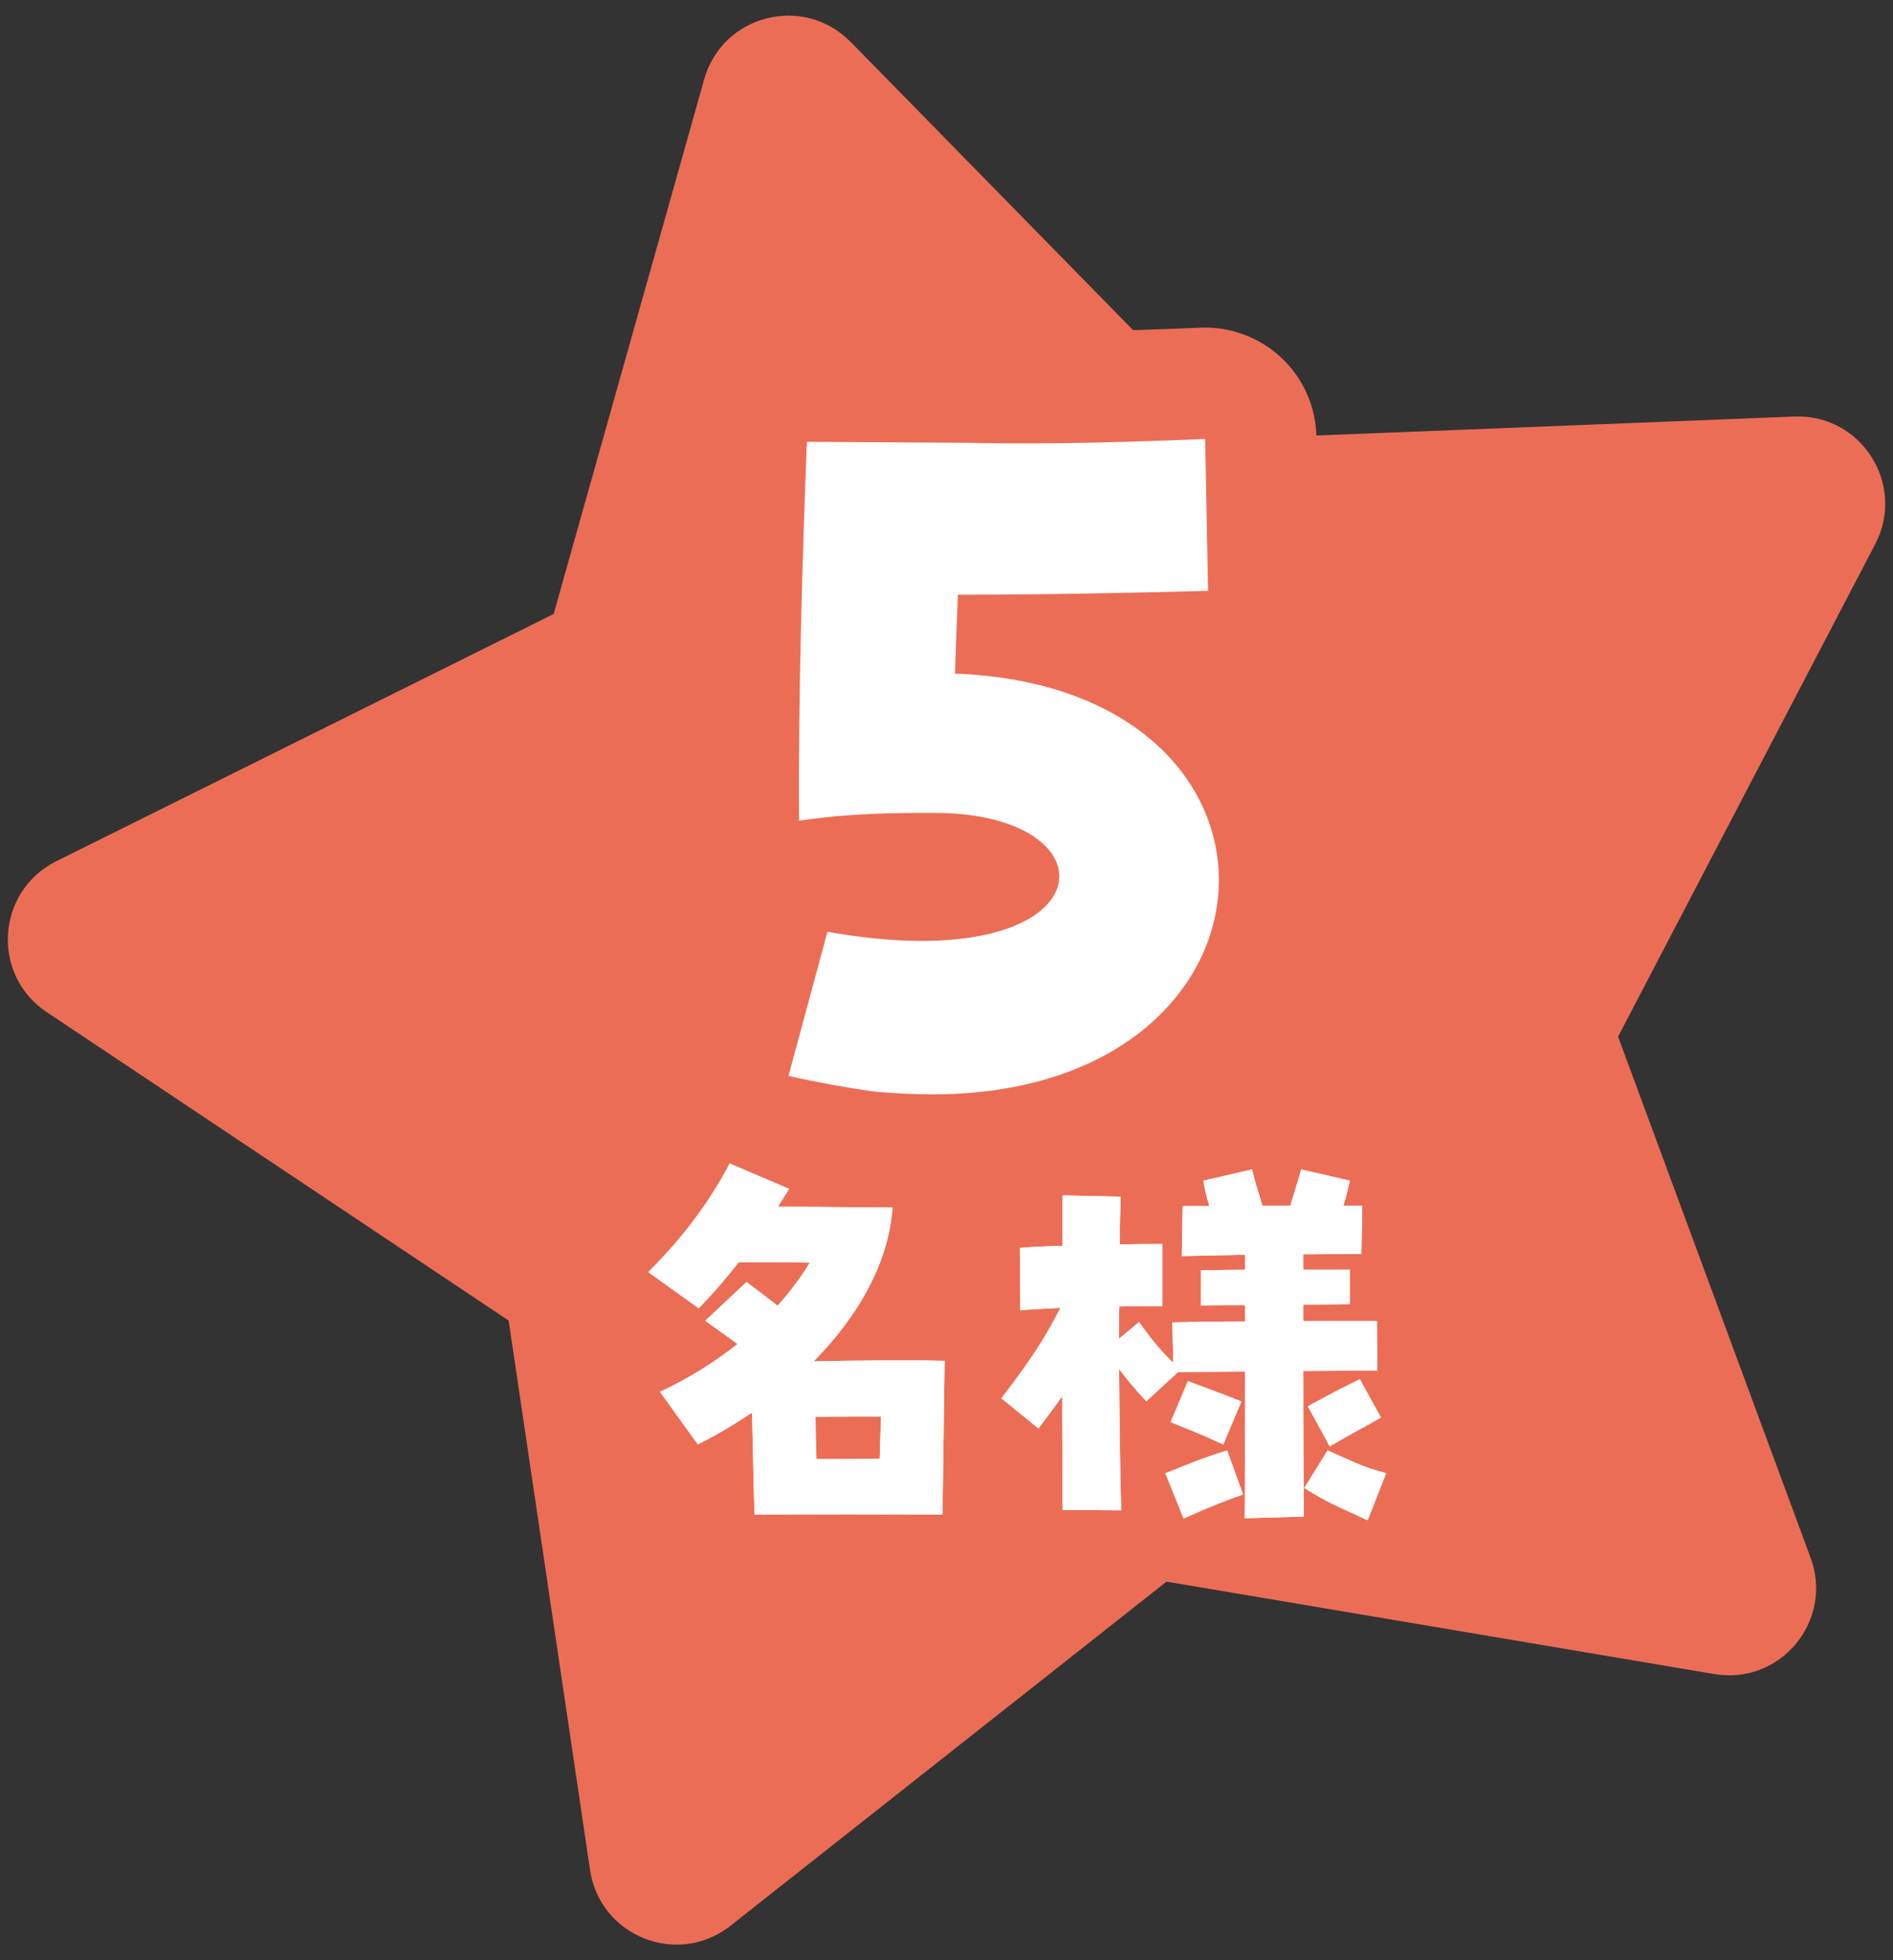
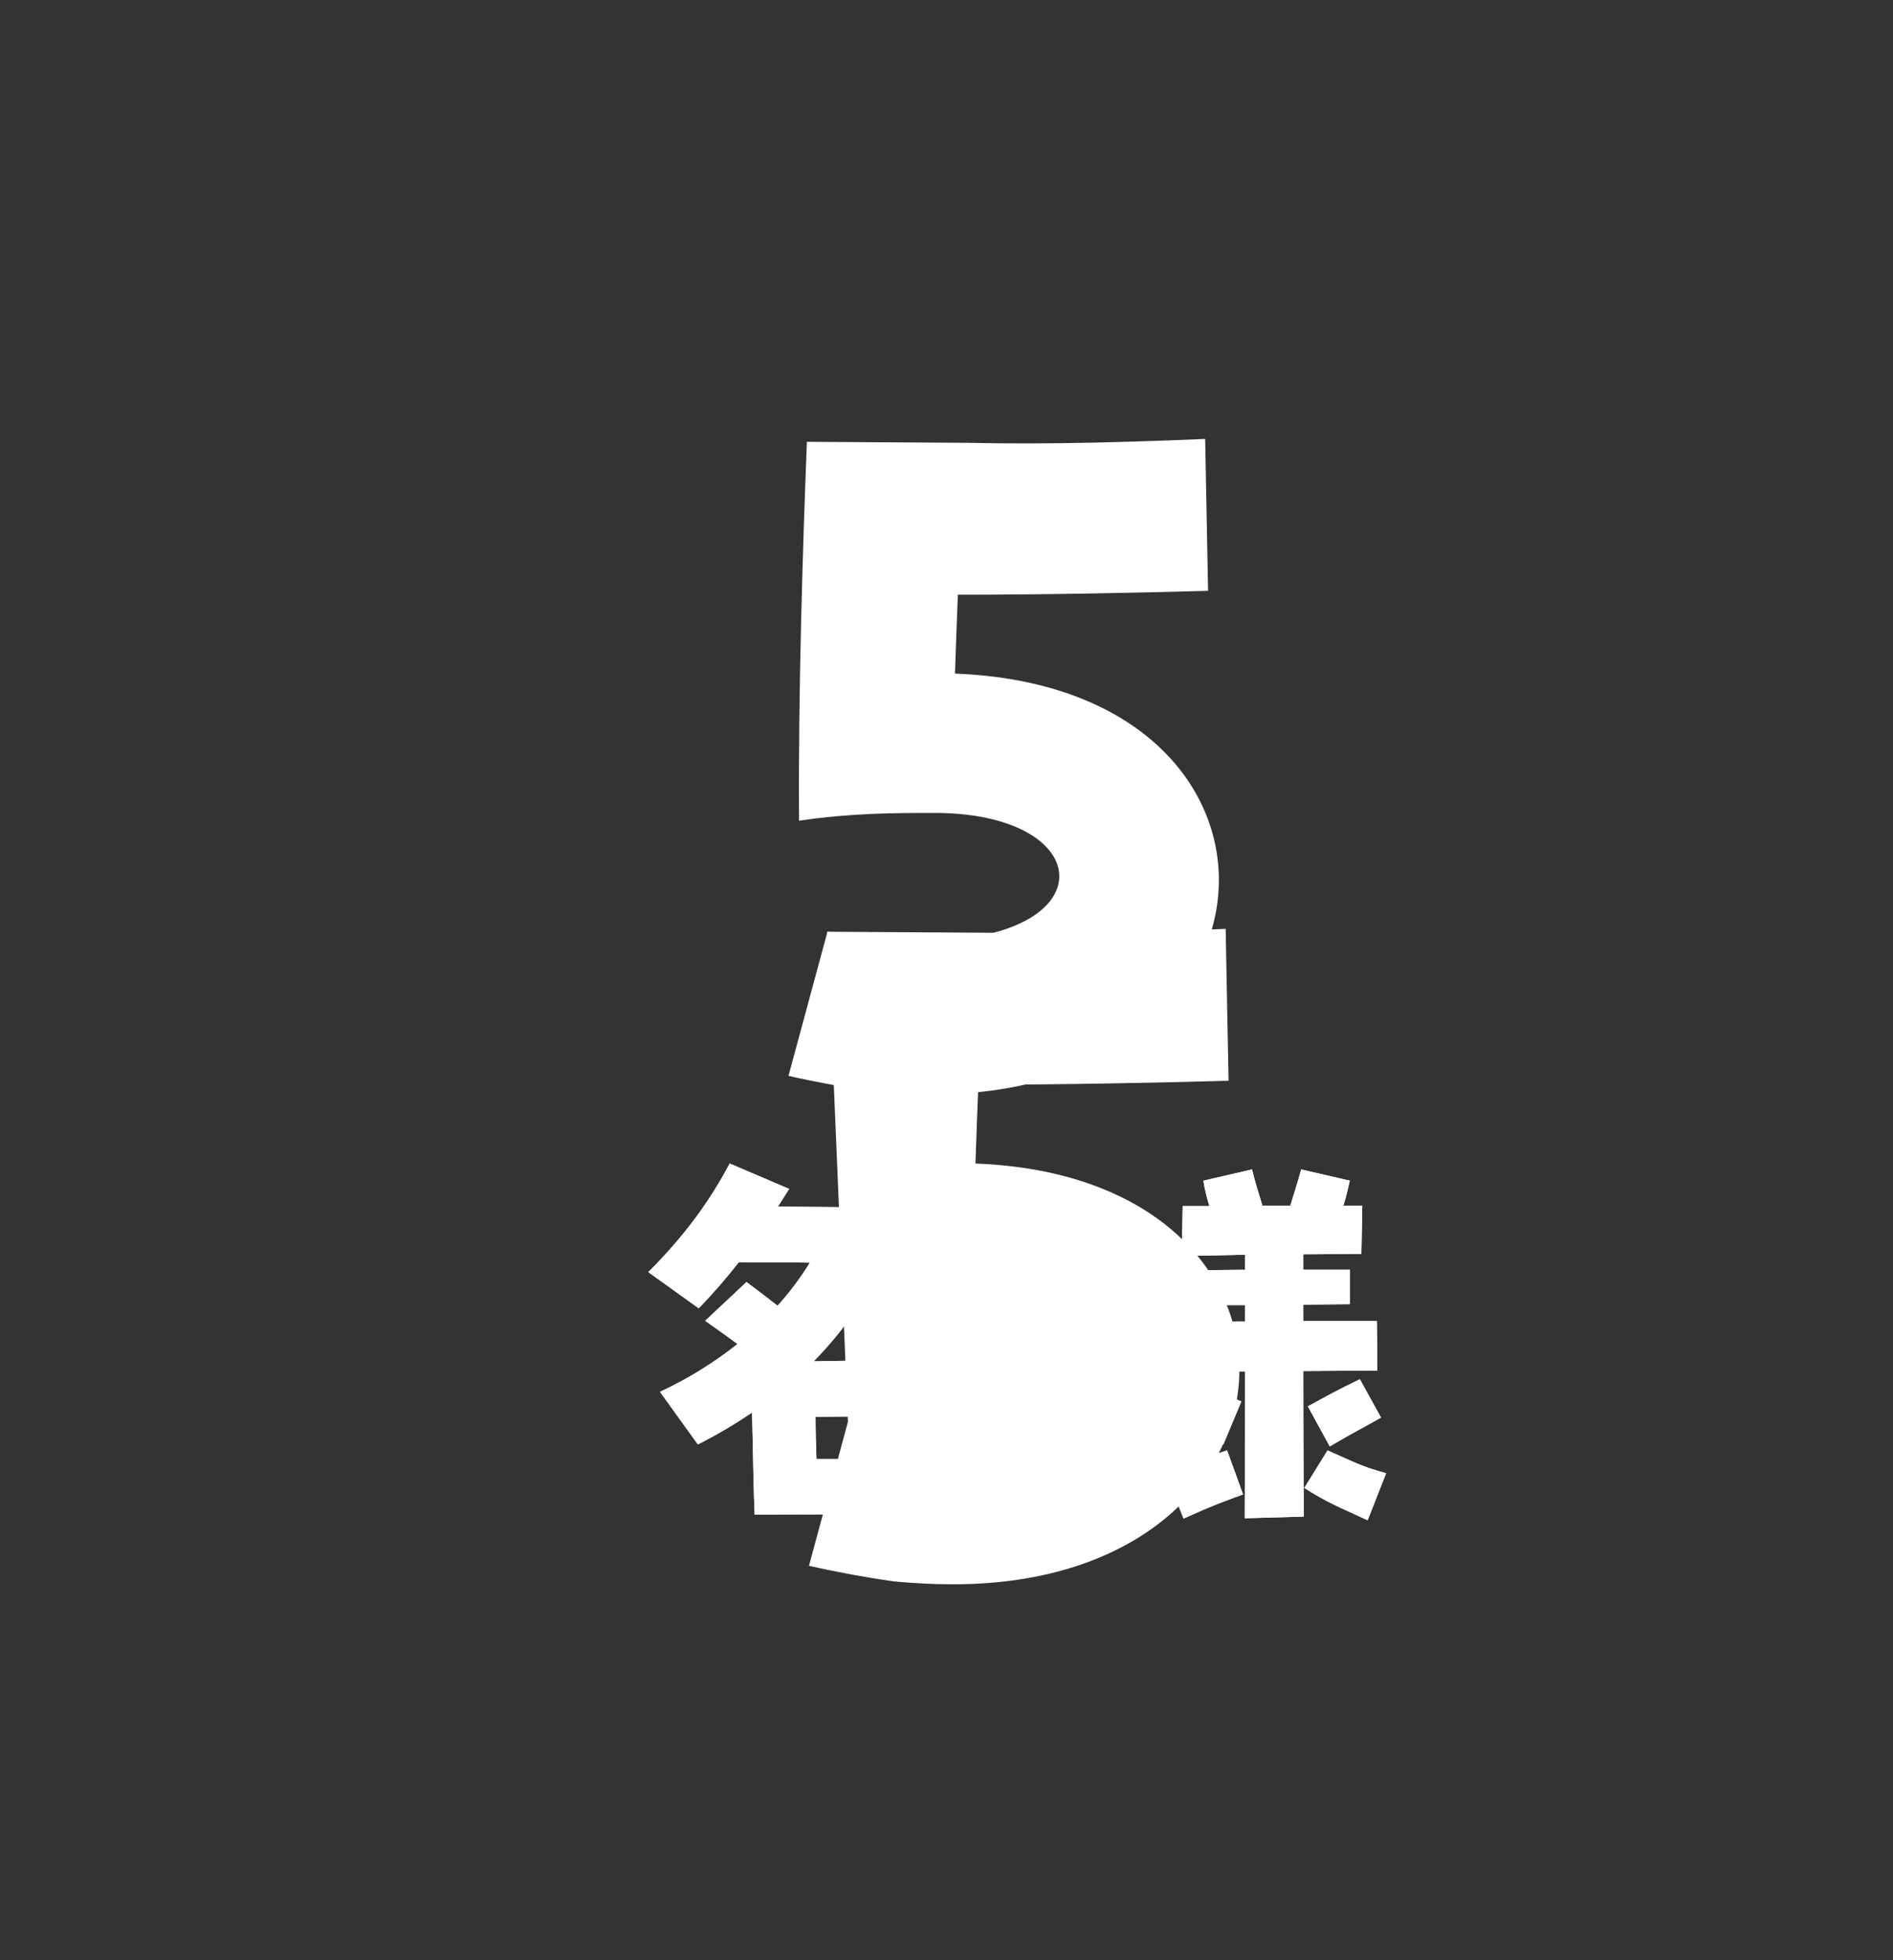
<svg xmlns="http://www.w3.org/2000/svg" id="design" viewBox="0 0 170 176">
  <rect x="0" y="0" width="170" height="176" fill="#333333" stroke="none" />
  <defs>
    <style>
      .cls-1 {
        fill: #fff;
      }

      .cls-2 {
        fill: #ec6d56;
      }
    </style>
  </defs>
-   <path class="cls-2" d="M76.38,3.75l34.92,35.63,49.84-1.98c6.02-.24,10.05,6.12,7.26,11.46l-23.09,44.22,17.29,46.79c2.09,5.65-2.71,11.45-8.65,10.44l-49.19-8.3-39.16,30.9c-4.73,3.73-11.72.96-12.61-5l-7.31-49.34L4.19,90.87c-5.01-3.34-4.53-10.85.86-13.54l44.67-22.2L63.24,7.12c1.63-5.8,8.92-7.66,13.14-3.36Z" />
  <g>
    <path class="cls-1" d="M74.3,83.66c25.01,4.46,26.58-10.67,9.62-10.67-3.41,0-7.43,0-12.16.7-.09-11.54.35-24.92.7-34.02l14.52.09c7.26.17,15.13-.09,21.25-.35l.26,13.64c-6.47.18-14.87.35-22.47.35-.09,2.36-.18,4.63-.26,7.08,15.92.61,23.7,9.53,23.7,18.54,0,9.53-8.75,19.24-25.71,19.24-1.75,0-3.5-.09-5.33-.26-2.45-.35-4.9-.79-7.61-1.4l3.5-12.94Z" />
-     <path class="cls-2" d="M83.74,108.26c-2.06,0-4.11-.1-6.28-.31-.16-.01-.31-.03-.47-.06-2.89-.41-5.56-.9-8.4-1.54-2.66-.6-4.96-2.26-6.36-4.59-1.41-2.33-1.8-5.14-1.09-7.77l3.5-12.94c.02-.09.05-.17.07-.26-1.87-1.85-2.94-4.37-2.96-7.02-.07-9.05.16-20.32.71-34.48.21-5.37,4.62-9.62,9.99-9.62.02,0,.04,0,.06,0l14.52.09c.06,0,.12,0,.18,0,7.21.17,15.2-.11,20.58-.34,2.69-.12,5.31.86,7.28,2.7,1.96,1.84,3.1,4.4,3.15,7.09l.26,13.64c.08,3.95-2.15,7.41-5.44,9.1,4.33,5.08,6.41,11.21,6.41,17.07,0,14.53-12.27,29.24-35.71,29.24ZM87.37,83.47h0Z" />
-     <path class="cls-1" d="M74.3,83.66c25.01,4.46,26.58-10.67,9.62-10.67-3.41,0-7.43,0-12.16.7-.09-11.54.35-24.92.7-34.02l14.52.09c7.26.17,15.13-.09,21.25-.35l.26,13.64c-6.47.18-14.87.35-22.47.35-.09,2.36-.18,4.63-.26,7.08,15.92.61,23.7,9.53,23.7,18.54,0,9.53-8.75,19.24-25.71,19.24-1.75,0-3.5-.09-5.33-.26-2.45-.35-4.9-.79-7.61-1.4l3.5-12.94Z" />
+     <path class="cls-1" d="M74.3,83.66l14.52.09c7.26.17,15.13-.09,21.25-.35l.26,13.64c-6.47.18-14.87.35-22.47.35-.09,2.36-.18,4.63-.26,7.08,15.92.61,23.7,9.53,23.7,18.54,0,9.53-8.75,19.24-25.71,19.24-1.75,0-3.5-.09-5.33-.26-2.45-.35-4.9-.79-7.61-1.4l3.5-12.94Z" />
  </g>
  <g>
    <g>
      <path class="cls-1" d="M59.27,124.97c2.59-1.2,4.91-2.67,6.96-4.29-.93-.7-1.86-1.35-2.9-2.09l3.71-3.48c.93.7,1.9,1.43,2.79,2.13,1.12-1.24,2.09-2.55,2.9-3.87-2.01-.04-3.91-.04-6.38-.04-1.12,1.43-2.32,2.82-3.6,4.14l-4.53-3.25c3.13-3.13,5.45-6.23,7.31-9.75l5.34,2.28-1.01,1.59c3.44.04,6.19.04,10.29.08-.31,4.76-2.94,9.63-7.08,13.81,4.18-.08,8.78-.12,11.76-.04l-.19,13.81c-5.61-.04-11.26-.04-16.87,0-.08-1.59-.15-5.65-.23-9.17-1.55,1.04-3.17,2.01-4.87,2.86l-3.4-4.72ZM79,130.97l.12-3.79c-1.89,0-3.98,0-5.88.04,0,1.24.04,2.55.08,3.79,1.93,0,3.87,0,5.69-.04Z" />
      <path class="cls-1" d="M111.83,123.15l-6.03.04-2.86,2.63c-1.16-1.28-1.66-1.86-2.44-2.9.04,4.72.08,9.28.19,12.69l-5.26-.04c0-2.44-.04-6.15-.04-10.21-.58.85-1.28,1.74-2.13,2.9l-3.33-2.71c2.52-3.29,3.83-5.22,5.3-8.12-1.39.08-2.67.12-3.6.23l-.04-5.61c.89-.08,2.28-.15,3.83-.19v-4.53l5.22.12c-.04,1.28-.08,2.75-.08,4.29,1.59-.04,2.98-.04,3.83-.04v5.57c-1.08,0-2.44,0-3.87.04-.04.93-.04,1.9-.04,2.9l1.82-1.51c1.08,1.55,1.86,2.48,3.06,3.67l-.08-3.64c1.59-.04,3.95-.08,6.54-.08v-1.47c-1.35,0-2.71,0-3.98.04v-3.17c1.32,0,2.63-.04,3.98-.04v-1.35l-5.69.12.08-4.49h2.4c-.23-.73-.43-1.55-.54-2.28l4.37-1.01c.27,1.16.62,2.2.93,3.25h2.51c.31-1.04.66-2.09.97-3.25l4.37,1.01c-.16.7-.35,1.55-.58,2.24h1.7l-.08,4.33c-1.51,0-3.33.04-5.22.04v1.39h4.18v3.09c-1.39,0-2.79.04-4.18.04v1.47h6.61l.04,4.45-6.65.04c0,5.76.04,11.45.04,13.07l-5.3.15c0-2.48.04-7.85.04-13.19ZM104.67,132.28c2.24-.89,2.98-1.24,5.53-2.05l1.43,3.95c-1.9.7-2.59.93-5.34,2.17l-1.63-4.06ZM105.13,127.68l1.55-3.67c1.89.7,3.13,1.16,4.8,1.82l-1.62,3.87c-2.32-1.08-3.13-1.35-4.72-2.01ZM117.13,133.6l2.09-3.37c2.55,1.12,3.02,1.43,5.26,2.05l-1.66,4.22c-2.67-1.24-3.48-1.51-5.69-2.9ZM117.44,126.28c1.55-.85,2.82-1.55,4.68-2.44l1.9,3.44c-1.47.85-2.44,1.31-4.6,2.59l-1.97-3.6Z" />
    </g>
    <g>
      <path class="cls-1" d="M59.27,124.97c2.59-1.2,4.91-2.67,6.96-4.29-.93-.7-1.86-1.35-2.9-2.09l3.71-3.48c.93.7,1.9,1.43,2.79,2.13,1.12-1.24,2.09-2.55,2.9-3.87-2.01-.04-3.91-.04-6.38-.04-1.12,1.43-2.32,2.82-3.6,4.14l-4.53-3.25c3.13-3.13,5.45-6.23,7.31-9.75l5.34,2.28-1.01,1.59c3.44.04,6.19.04,10.29.08-.31,4.76-2.94,9.63-7.08,13.81,4.18-.08,8.78-.12,11.76-.04l-.19,13.81c-5.61-.04-11.26-.04-16.87,0-.08-1.59-.15-5.65-.23-9.17-1.55,1.04-3.17,2.01-4.87,2.86l-3.4-4.72ZM79,130.97l.12-3.79c-1.89,0-3.98,0-5.88.04,0,1.24.04,2.55.08,3.79,1.93,0,3.87,0,5.69-.04Z" />
      <path class="cls-1" d="M111.83,123.15l-6.03.04-2.86,2.63c-1.16-1.28-1.66-1.86-2.44-2.9.04,4.72.08,9.28.19,12.69l-5.26-.04c0-2.44-.04-6.15-.04-10.21-.58.85-1.28,1.74-2.13,2.9l-3.33-2.71c2.52-3.29,3.83-5.22,5.3-8.12-1.39.08-2.67.12-3.6.23l-.04-5.61c.89-.08,2.28-.15,3.83-.19v-4.53l5.22.12c-.04,1.28-.08,2.75-.08,4.29,1.59-.04,2.98-.04,3.83-.04v5.57c-1.08,0-2.44,0-3.87.04-.04.93-.04,1.9-.04,2.9l1.82-1.51c1.08,1.55,1.86,2.48,3.06,3.67l-.08-3.64c1.59-.04,3.95-.08,6.54-.08v-1.47c-1.35,0-2.71,0-3.98.04v-3.17c1.32,0,2.63-.04,3.98-.04v-1.35l-5.69.12.08-4.49h2.4c-.23-.73-.43-1.55-.54-2.28l4.37-1.01c.27,1.16.62,2.2.93,3.25h2.51c.31-1.04.66-2.09.97-3.25l4.37,1.01c-.16.7-.35,1.55-.58,2.24h1.7l-.08,4.33c-1.51,0-3.33.04-5.22.04v1.39h4.18v3.09c-1.39,0-2.79.04-4.18.04v1.47h6.61l.04,4.45-6.65.04c0,5.76.04,11.45.04,13.07l-5.3.15c0-2.48.04-7.85.04-13.19ZM104.67,132.28c2.24-.89,2.98-1.24,5.53-2.05l1.43,3.95c-1.9.7-2.59.93-5.34,2.17l-1.63-4.06ZM105.13,127.68l1.55-3.67c1.89.7,3.13,1.16,4.8,1.82l-1.62,3.87c-2.32-1.08-3.13-1.35-4.72-2.01ZM117.13,133.6l2.09-3.37c2.55,1.12,3.02,1.43,5.26,2.05l-1.66,4.22c-2.67-1.24-3.48-1.51-5.69-2.9ZM117.44,126.28c1.55-.85,2.82-1.55,4.68-2.44l1.9,3.44c-1.47.85-2.44,1.31-4.6,2.59l-1.97-3.6Z" />
    </g>
  </g>
</svg>